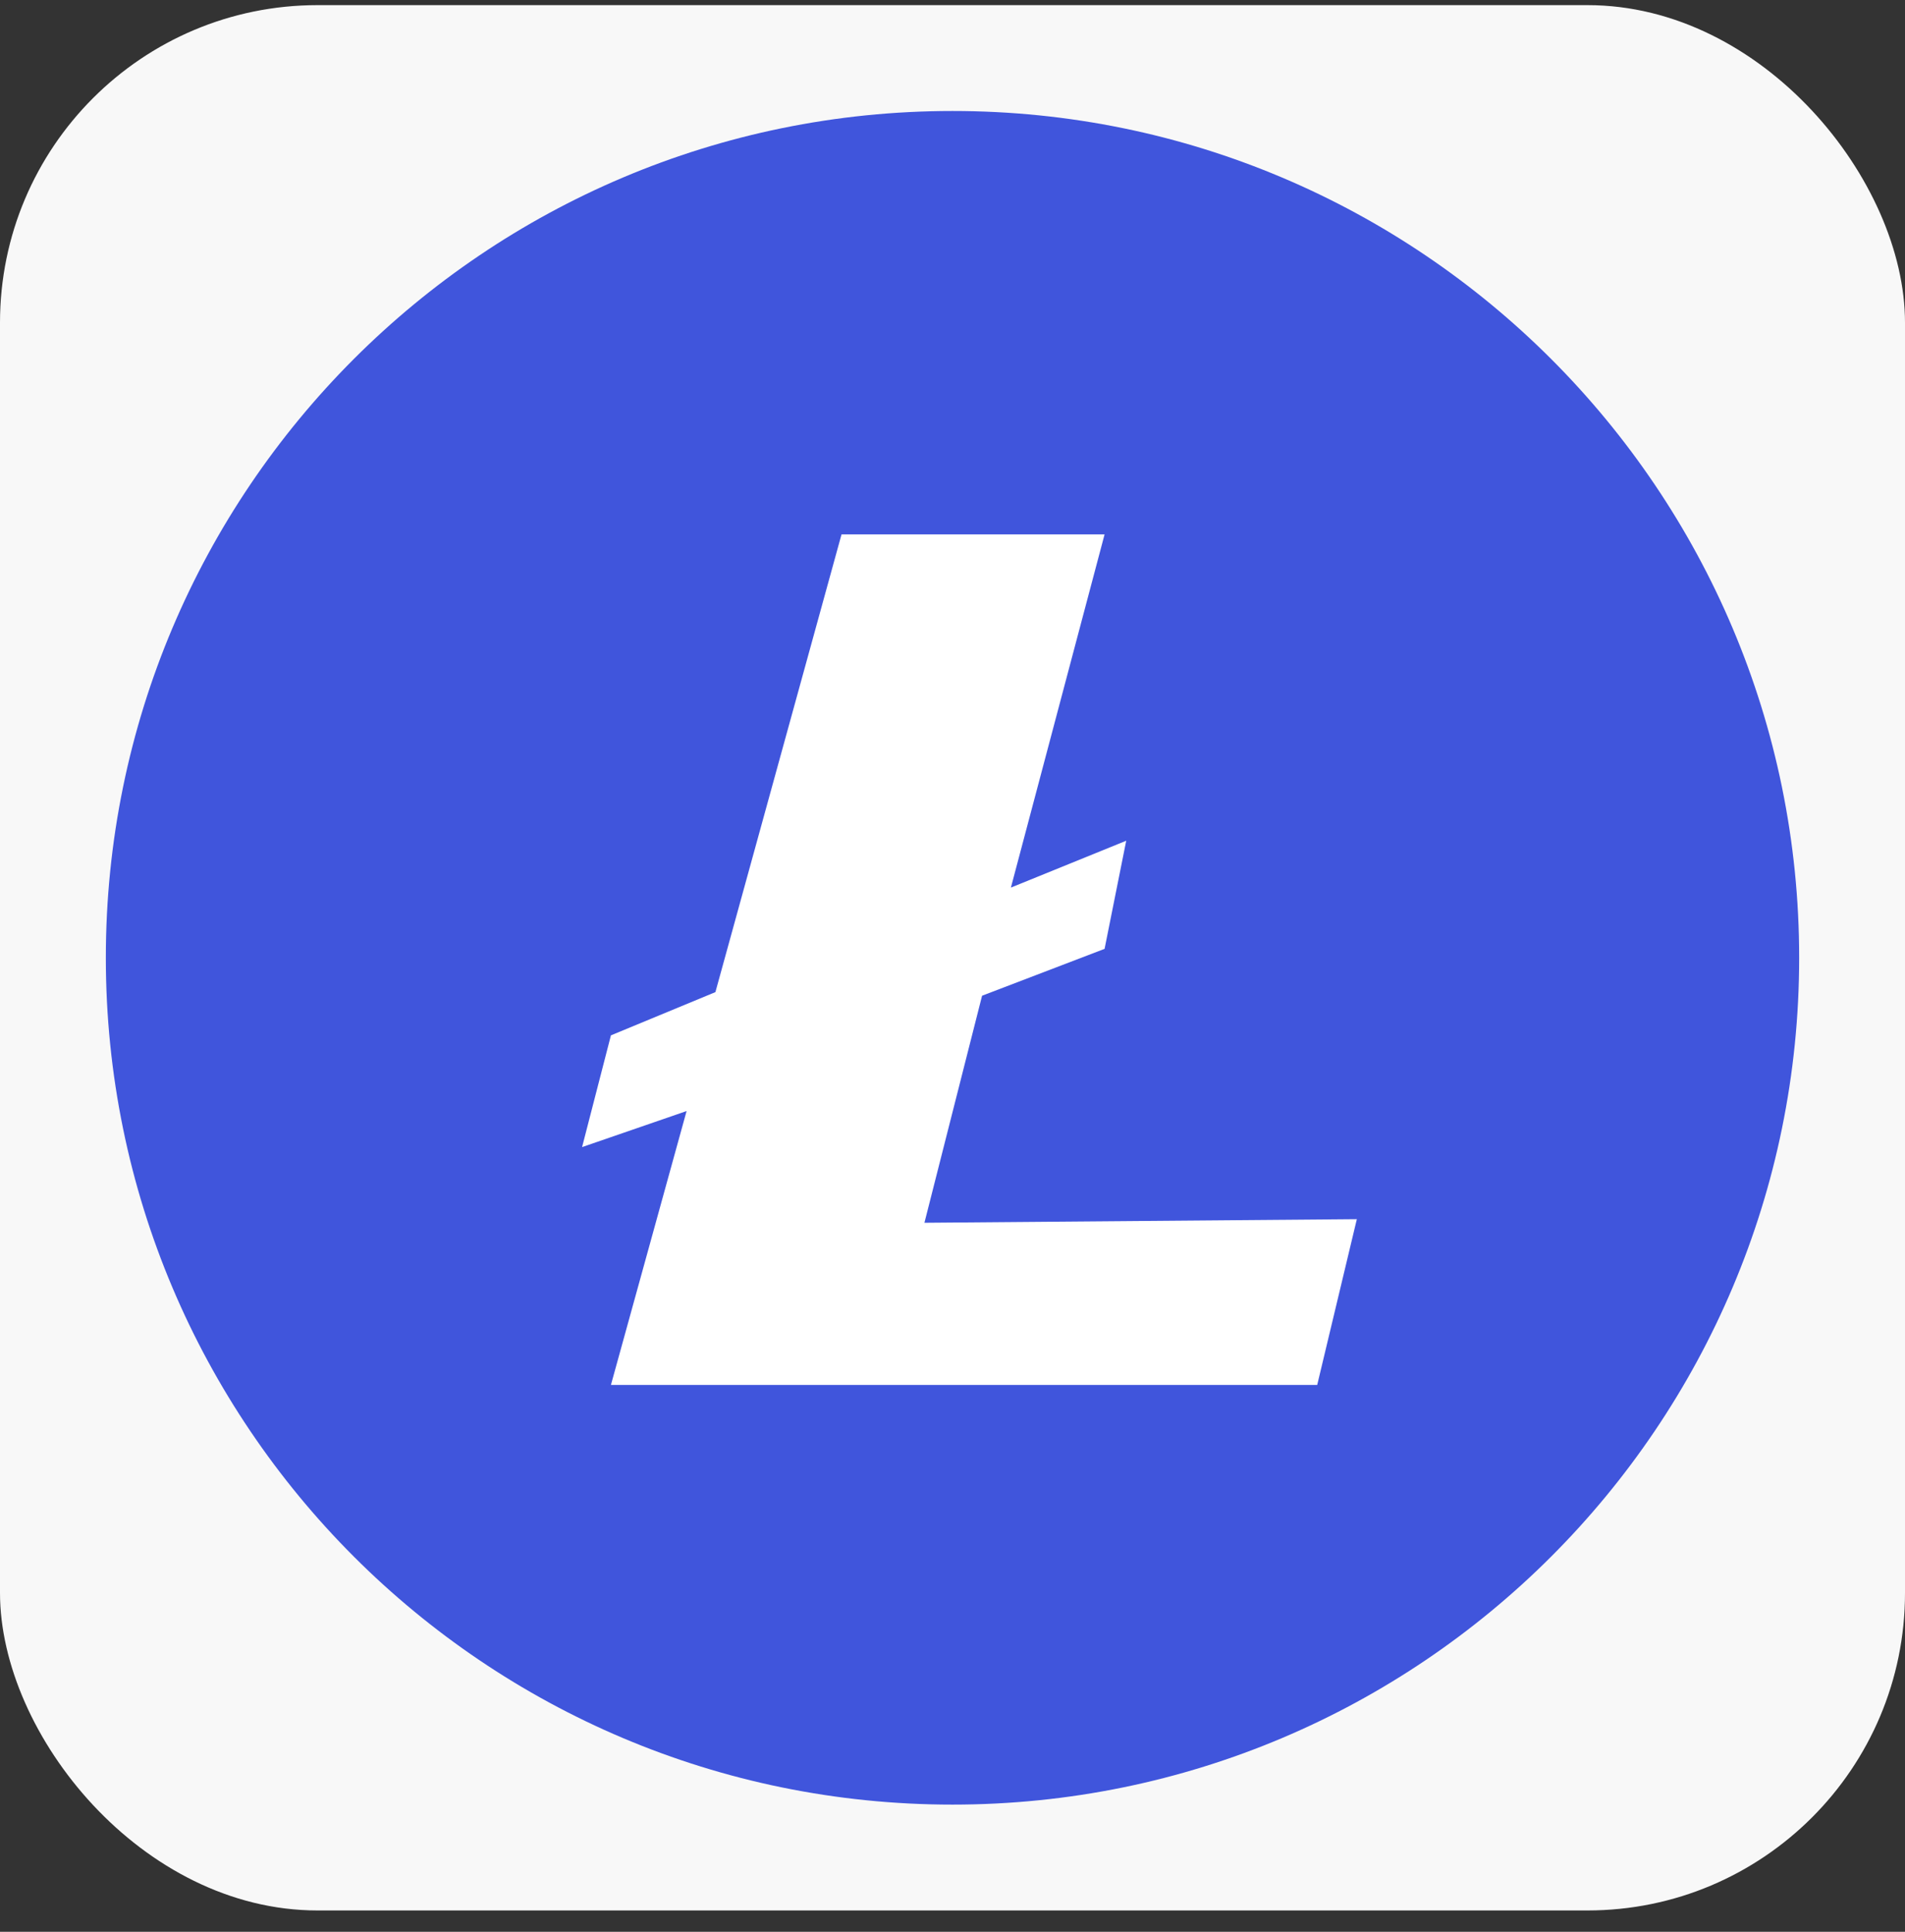
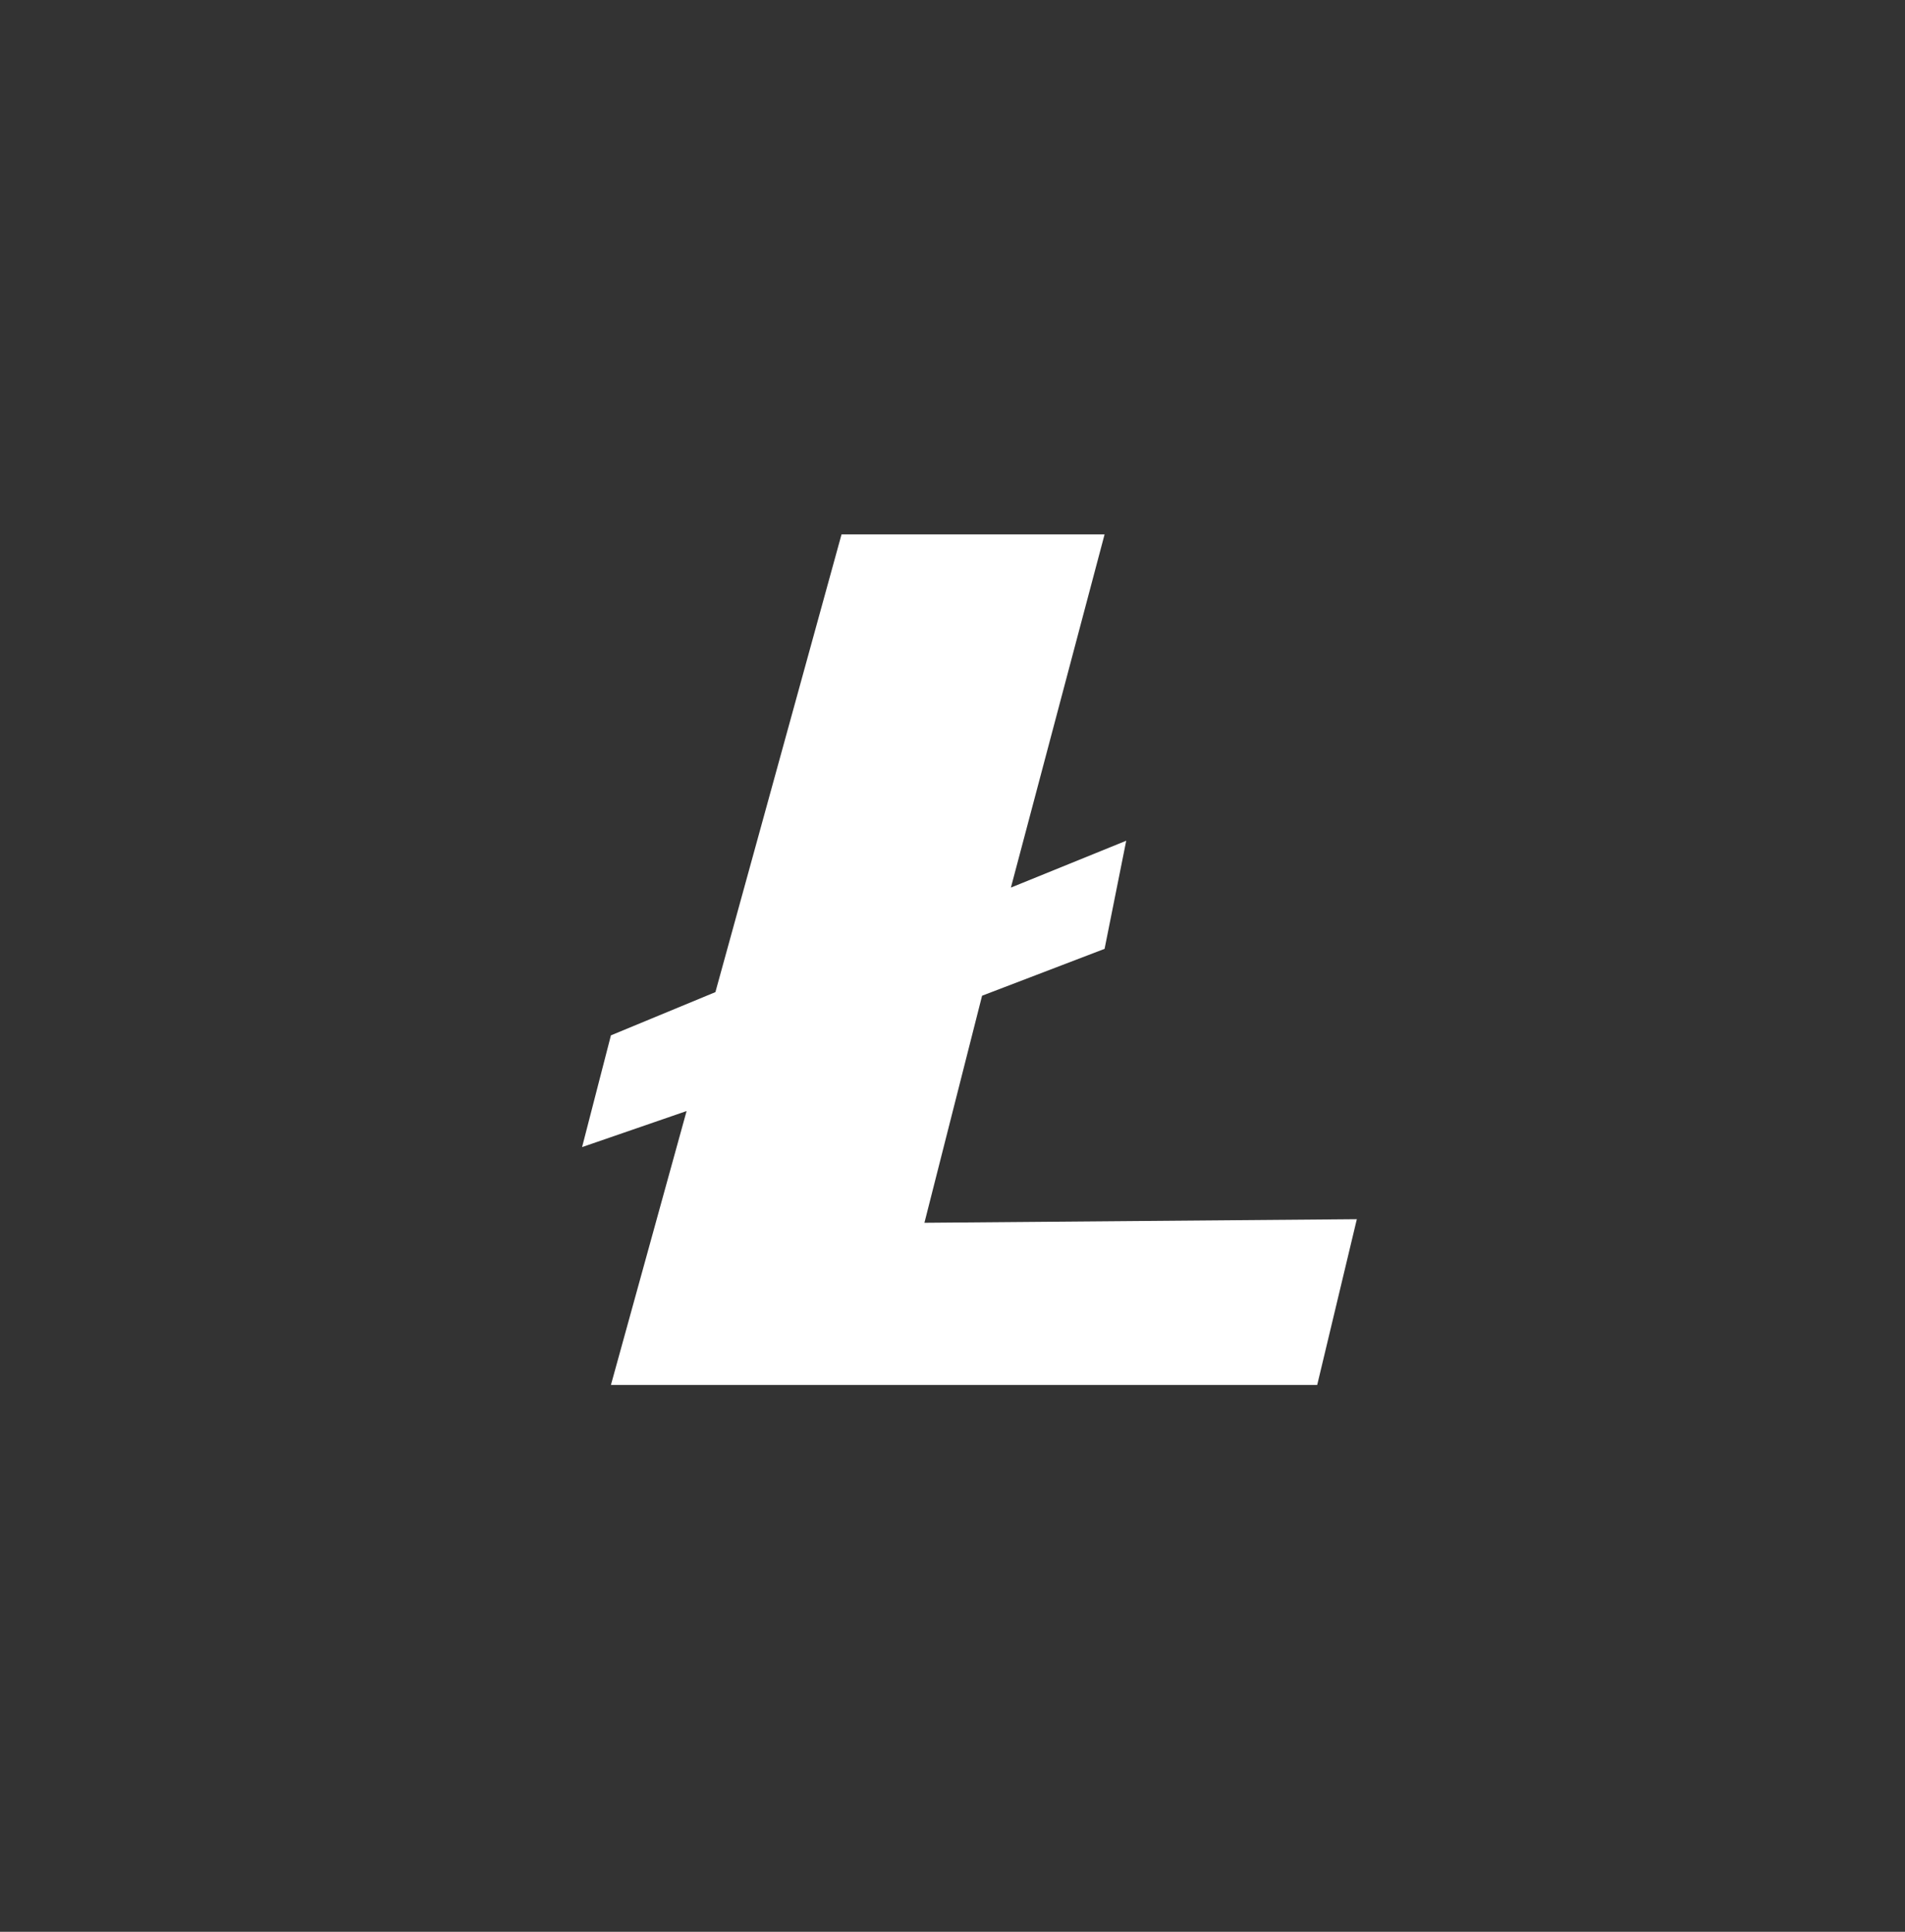
<svg xmlns="http://www.w3.org/2000/svg" width="72" height="73" viewBox="0 0 72 73" fill="none">
  <rect x="0" y="0" width="72" height="73" fill="#333333" stroke="none" />
-   <rect y="0.194" width="72" height="72" rx="12" fill="#F8F8F8" />
-   <path d="M36 68.194C53.673 68.194 68 53.867 68 36.194C68 18.521 53.673 4.194 36 4.194C18.327 4.194 4 18.521 4 36.194C4 53.867 18.327 68.194 36 68.194Z" fill="#4055DC" />
  <path d="M49.784 52.336H23.09L25.95 41.985L22 43.347L23.09 39.125L27.039 37.491L31.806 20.194H41.748L38.207 33.541L42.566 31.77L41.748 35.856L37.118 37.627L34.939 46.207L51.282 46.071L49.784 52.336Z" fill="white" />
</svg>